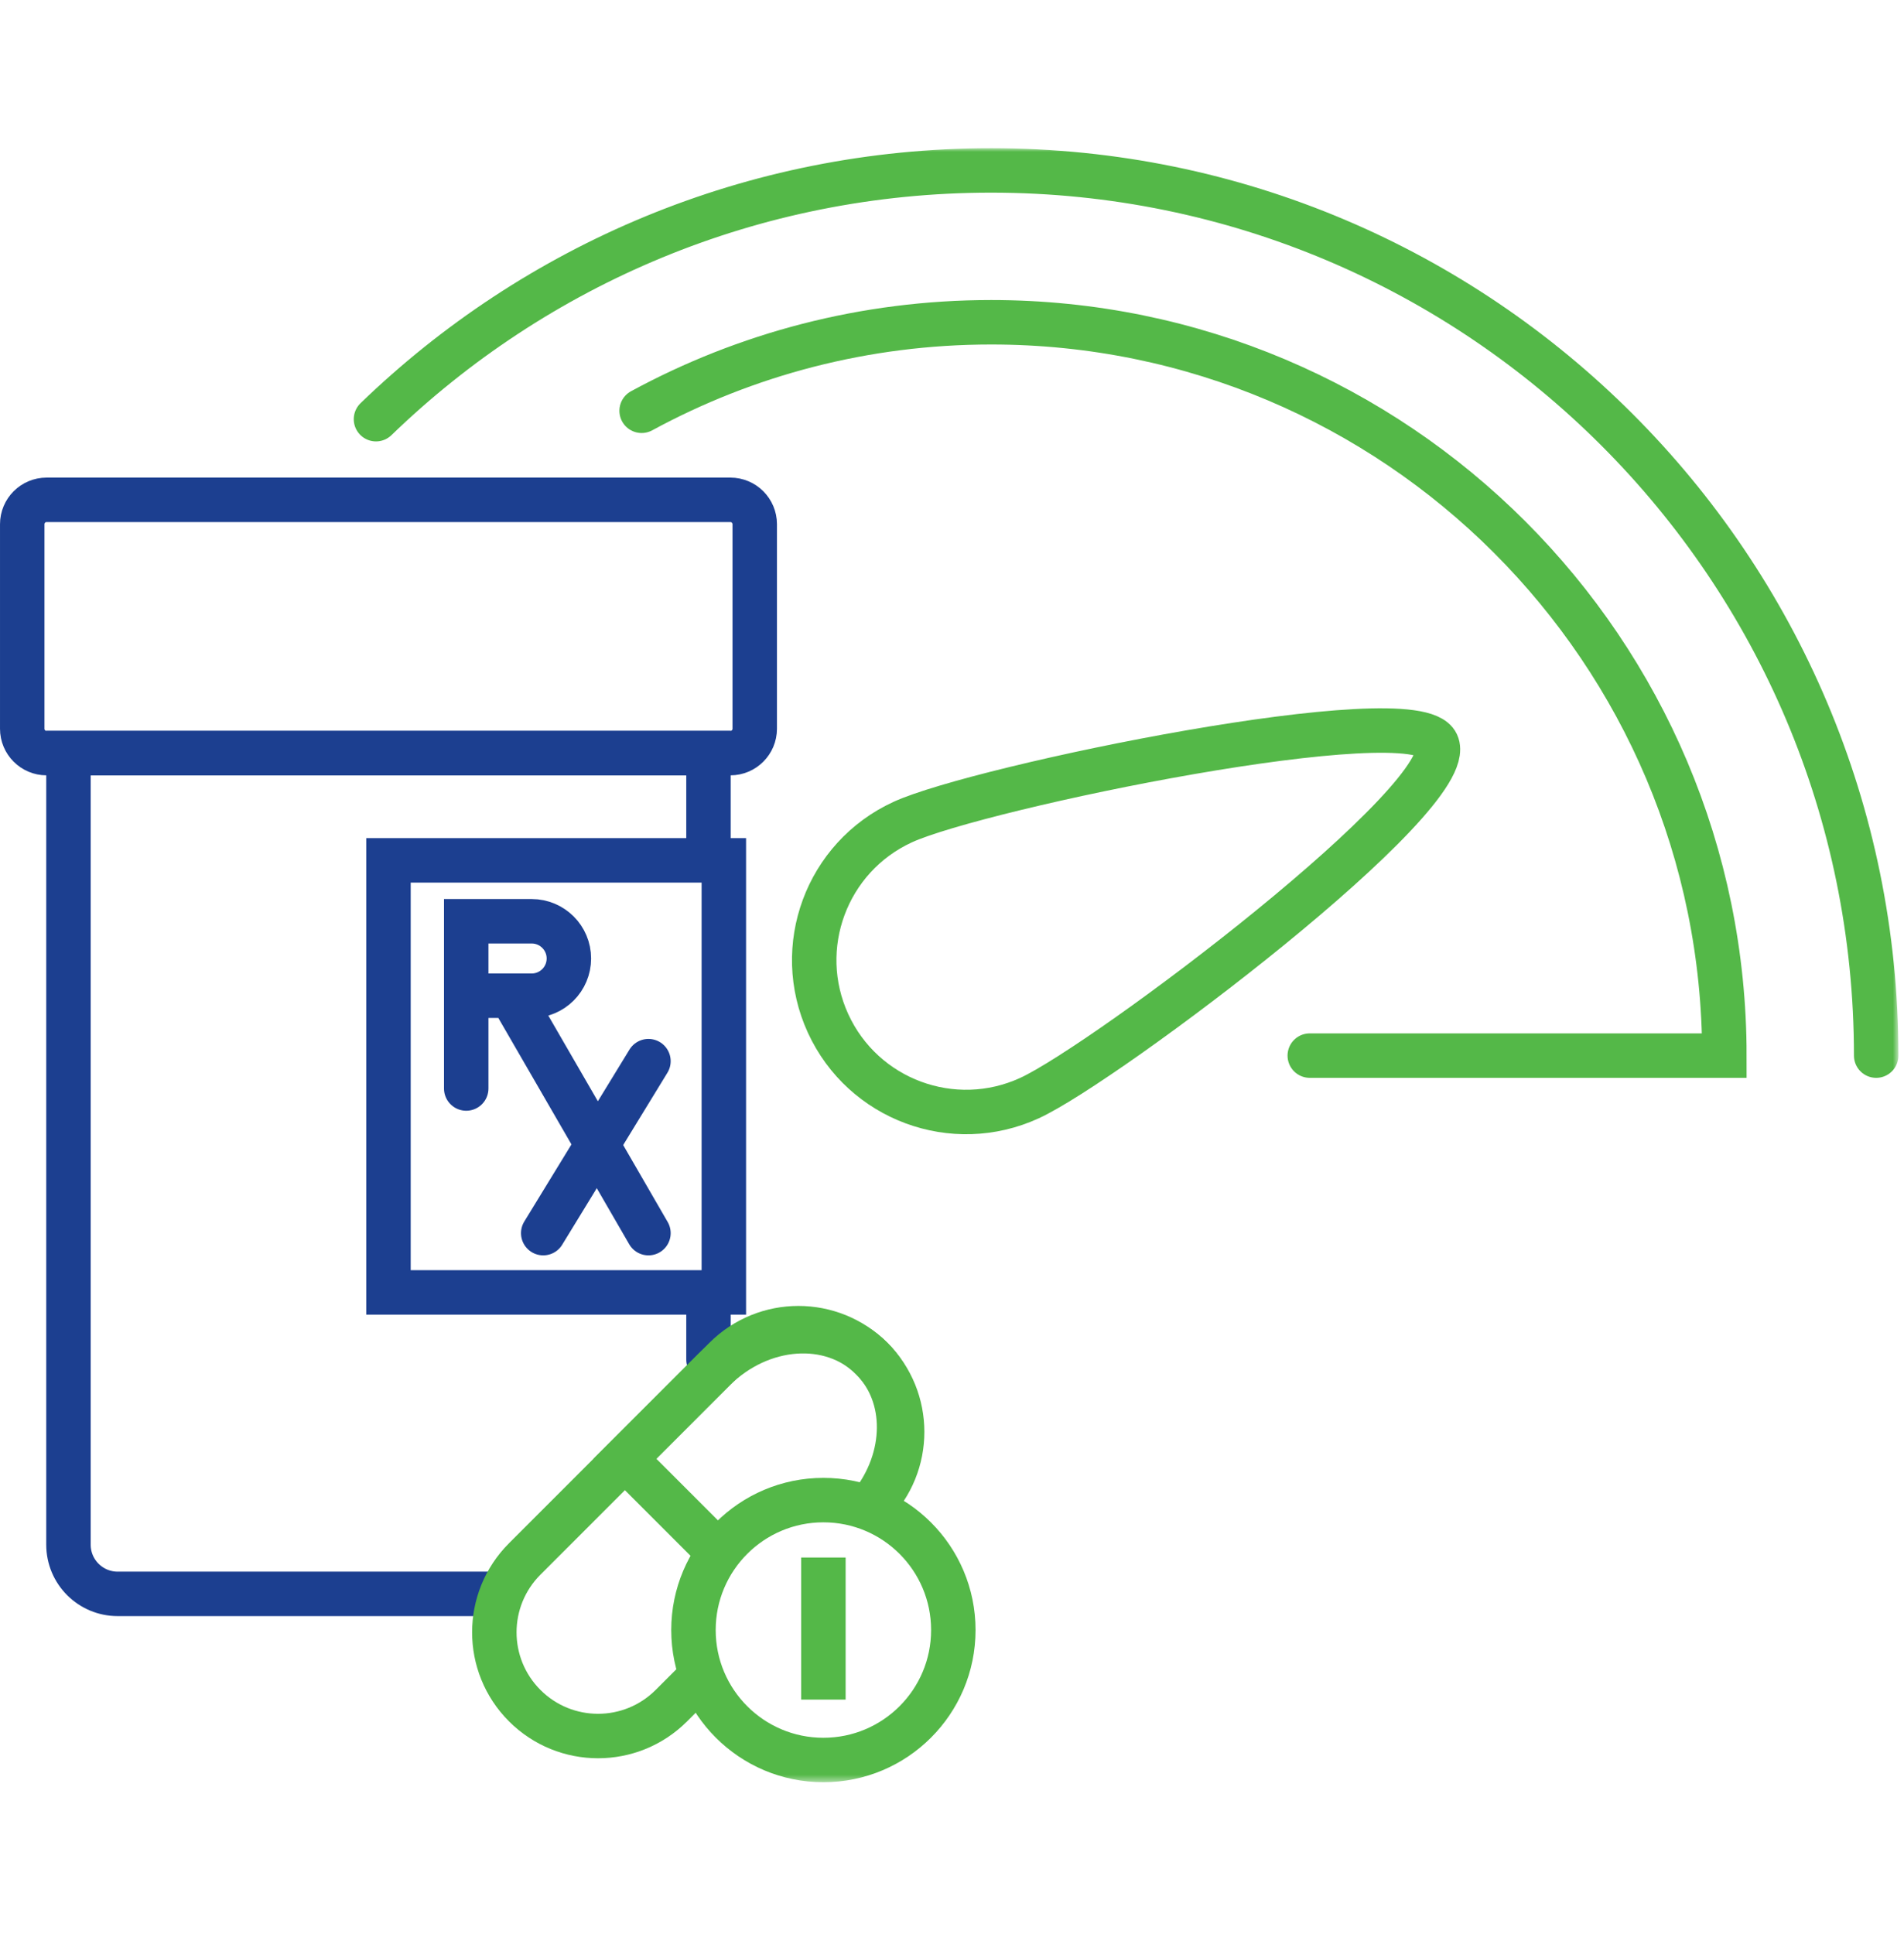
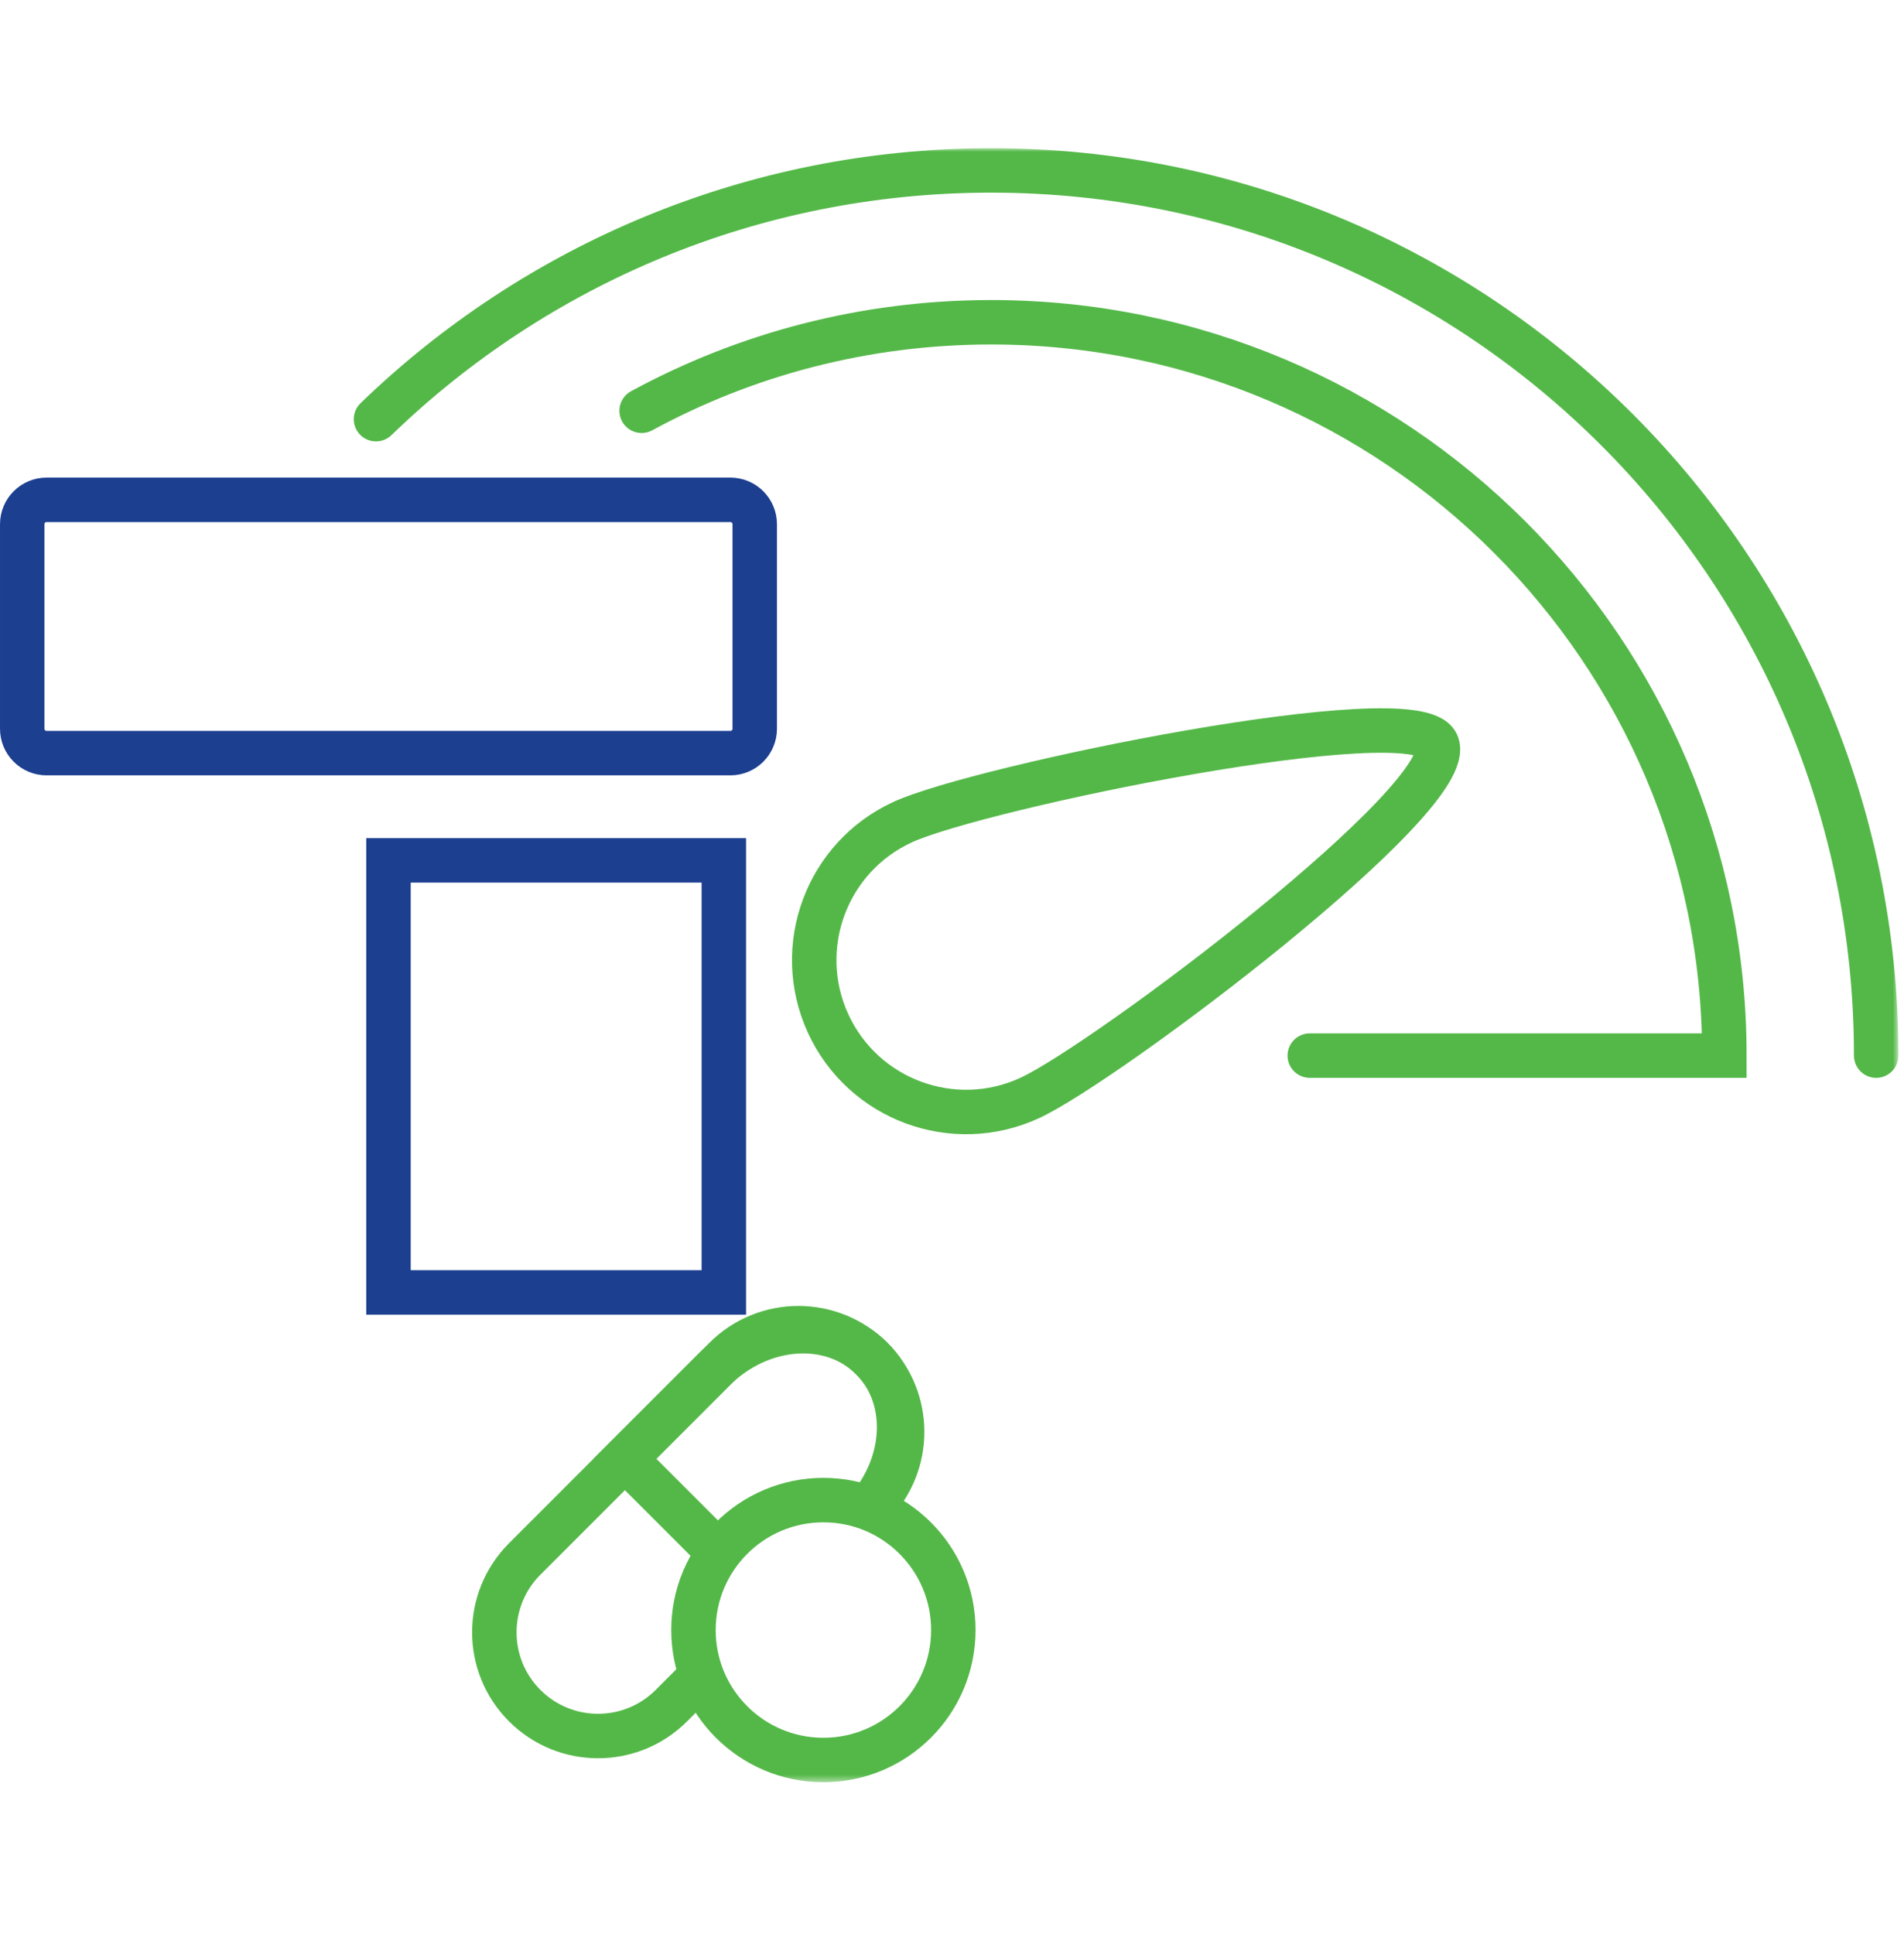
<svg xmlns="http://www.w3.org/2000/svg" xmlns:xlink="http://www.w3.org/1999/xlink" width="257px" height="261px" viewBox="0 0 257 221" version="1.1">
  <title>Group 18</title>
  <defs>
    <polygon id="path-1" points="0 220.527 256.246 220.527 256.246 -2.84217094e-14 0 -2.84217094e-14" />
  </defs>
  <g id="Designs" stroke="none" stroke-width="1" fill="none" fill-rule="evenodd">
    <g id="HERO-Web-Design-Long_Acting_Anesthesia-Desktop-v1" transform="translate(-270, -1505)">
      <g id="Group-18" transform="translate(270, 1505)">
-         <path d="M66.726,195.106 L15.88,195.106 C12.213,195.106 9.241,192.133 9.241,188.466 L9.241,81.639 L95.631,81.639 L95.631,96.114" id="Stroke-1" stroke="#1C3F90" stroke-width="6" />
-         <line x1="95.631" y1="154.422" x2="95.631" y2="163.493" id="Stroke-3" stroke="#1C3F90" stroke-width="6" stroke-linecap="round" />
        <path d="M98.584,81.64 L6.288,81.64 C4.473,81.64 3.001,80.167 3.001,78.351 L3.001,50.745 C3.001,48.929 4.473,47.456 6.288,47.456 L98.584,47.456 C100.4,47.456 101.873,48.929 101.873,50.745 L101.873,78.351 C101.873,80.167 100.4,81.64 98.584,81.64 Z" id="Stroke-5" stroke="#1C3F90" stroke-width="6" />
        <mask id="mask-2" fill="white">
          <use xlink:href="#path-1" />
        </mask>
        <g id="Clip-8" />
        <polygon id="Stroke-7" stroke="#1C3F90" stroke-width="6" mask="url(#mask-2)" points="52.436 154.422 97.703 154.422 97.703 96.114 52.436 96.114" />
-         <path d="M62.931,126.904 L62.931,104.333 L71.765,104.333 C74.538,104.333 76.787,106.582 76.787,109.355 C76.787,112.13 74.538,114.379 71.765,114.379 L63.624,114.379 L68.993,114.379 L87.527,146.422" id="Stroke-9" stroke="#1C3F90" stroke-width="6" stroke-linecap="round" mask="url(#mask-2)" />
-         <line x1="87.527" y1="123.212" x2="73.324" y2="146.422" id="Stroke-10" stroke="#1C3F90" stroke-width="6" stroke-linecap="round" mask="url(#mask-2)" />
        <path d="M93.603,199.989 C93.603,209.675 101.456,217.527 111.141,217.527 C120.827,217.527 128.679,209.675 128.679,199.989 C128.679,190.303 120.827,182.451 111.141,182.451 C101.456,182.451 93.603,190.303 93.603,199.989 Z" id="Stroke-11" stroke="#54B848" stroke-width="6" mask="url(#mask-2)" />
-         <line x1="111.141" y1="190.2" x2="111.141" y2="209.374" id="Stroke-12" stroke="#54B848" stroke-width="6" mask="url(#mask-2)" />
        <path d="M117.67,183.143 C123.137,177.676 123.137,168.814 117.67,163.347 C112.203,157.88 103.34,157.88 97.873,163.347 L70.825,190.395 C65.358,195.862 65.358,204.724 70.825,210.191 C76.292,215.658 85.155,215.658 90.622,210.191 L94.248,206.566" id="Stroke-13" stroke="#54B848" stroke-width="6" mask="url(#mask-2)" />
        <path d="M117.573,183.065 C122.52,176.826 122.689,168.365 117.671,163.346 C112.204,157.879 102.653,158.567 96.338,164.882 L84.35,176.87 L97.041,189.561" id="Stroke-14" stroke="#54B848" stroke-width="6" mask="url(#mask-2)" />
        <path d="M50.75,36.572 C72.245,15.788 101.52,3 133.781,3 C199.76,3 253.245,56.485 253.245,122.464" id="Stroke-15" stroke="#54B848" stroke-width="6" stroke-linecap="round" mask="url(#mask-2)" />
        <path d="M86.606,35.438 C100.629,27.82 116.701,23.492 133.782,23.492 C188.443,23.492 232.754,67.802 232.754,122.463 L176.791,122.463" id="Stroke-16" stroke="#54B848" stroke-width="6" stroke-linecap="round" mask="url(#mask-2)" />
        <path d="M138.962,128.196 C149.246,123.468 197.165,87.389 193.939,80.369 C191.037,74.057 132.127,86.222 121.842,90.95 C111.557,95.677 107.052,107.847 111.779,118.133 C116.507,128.418 128.677,132.923 138.962,128.196 Z" id="Stroke-17" stroke="#54B848" stroke-width="6" mask="url(#mask-2)" />
      </g>
    </g>
  </g>
</svg>